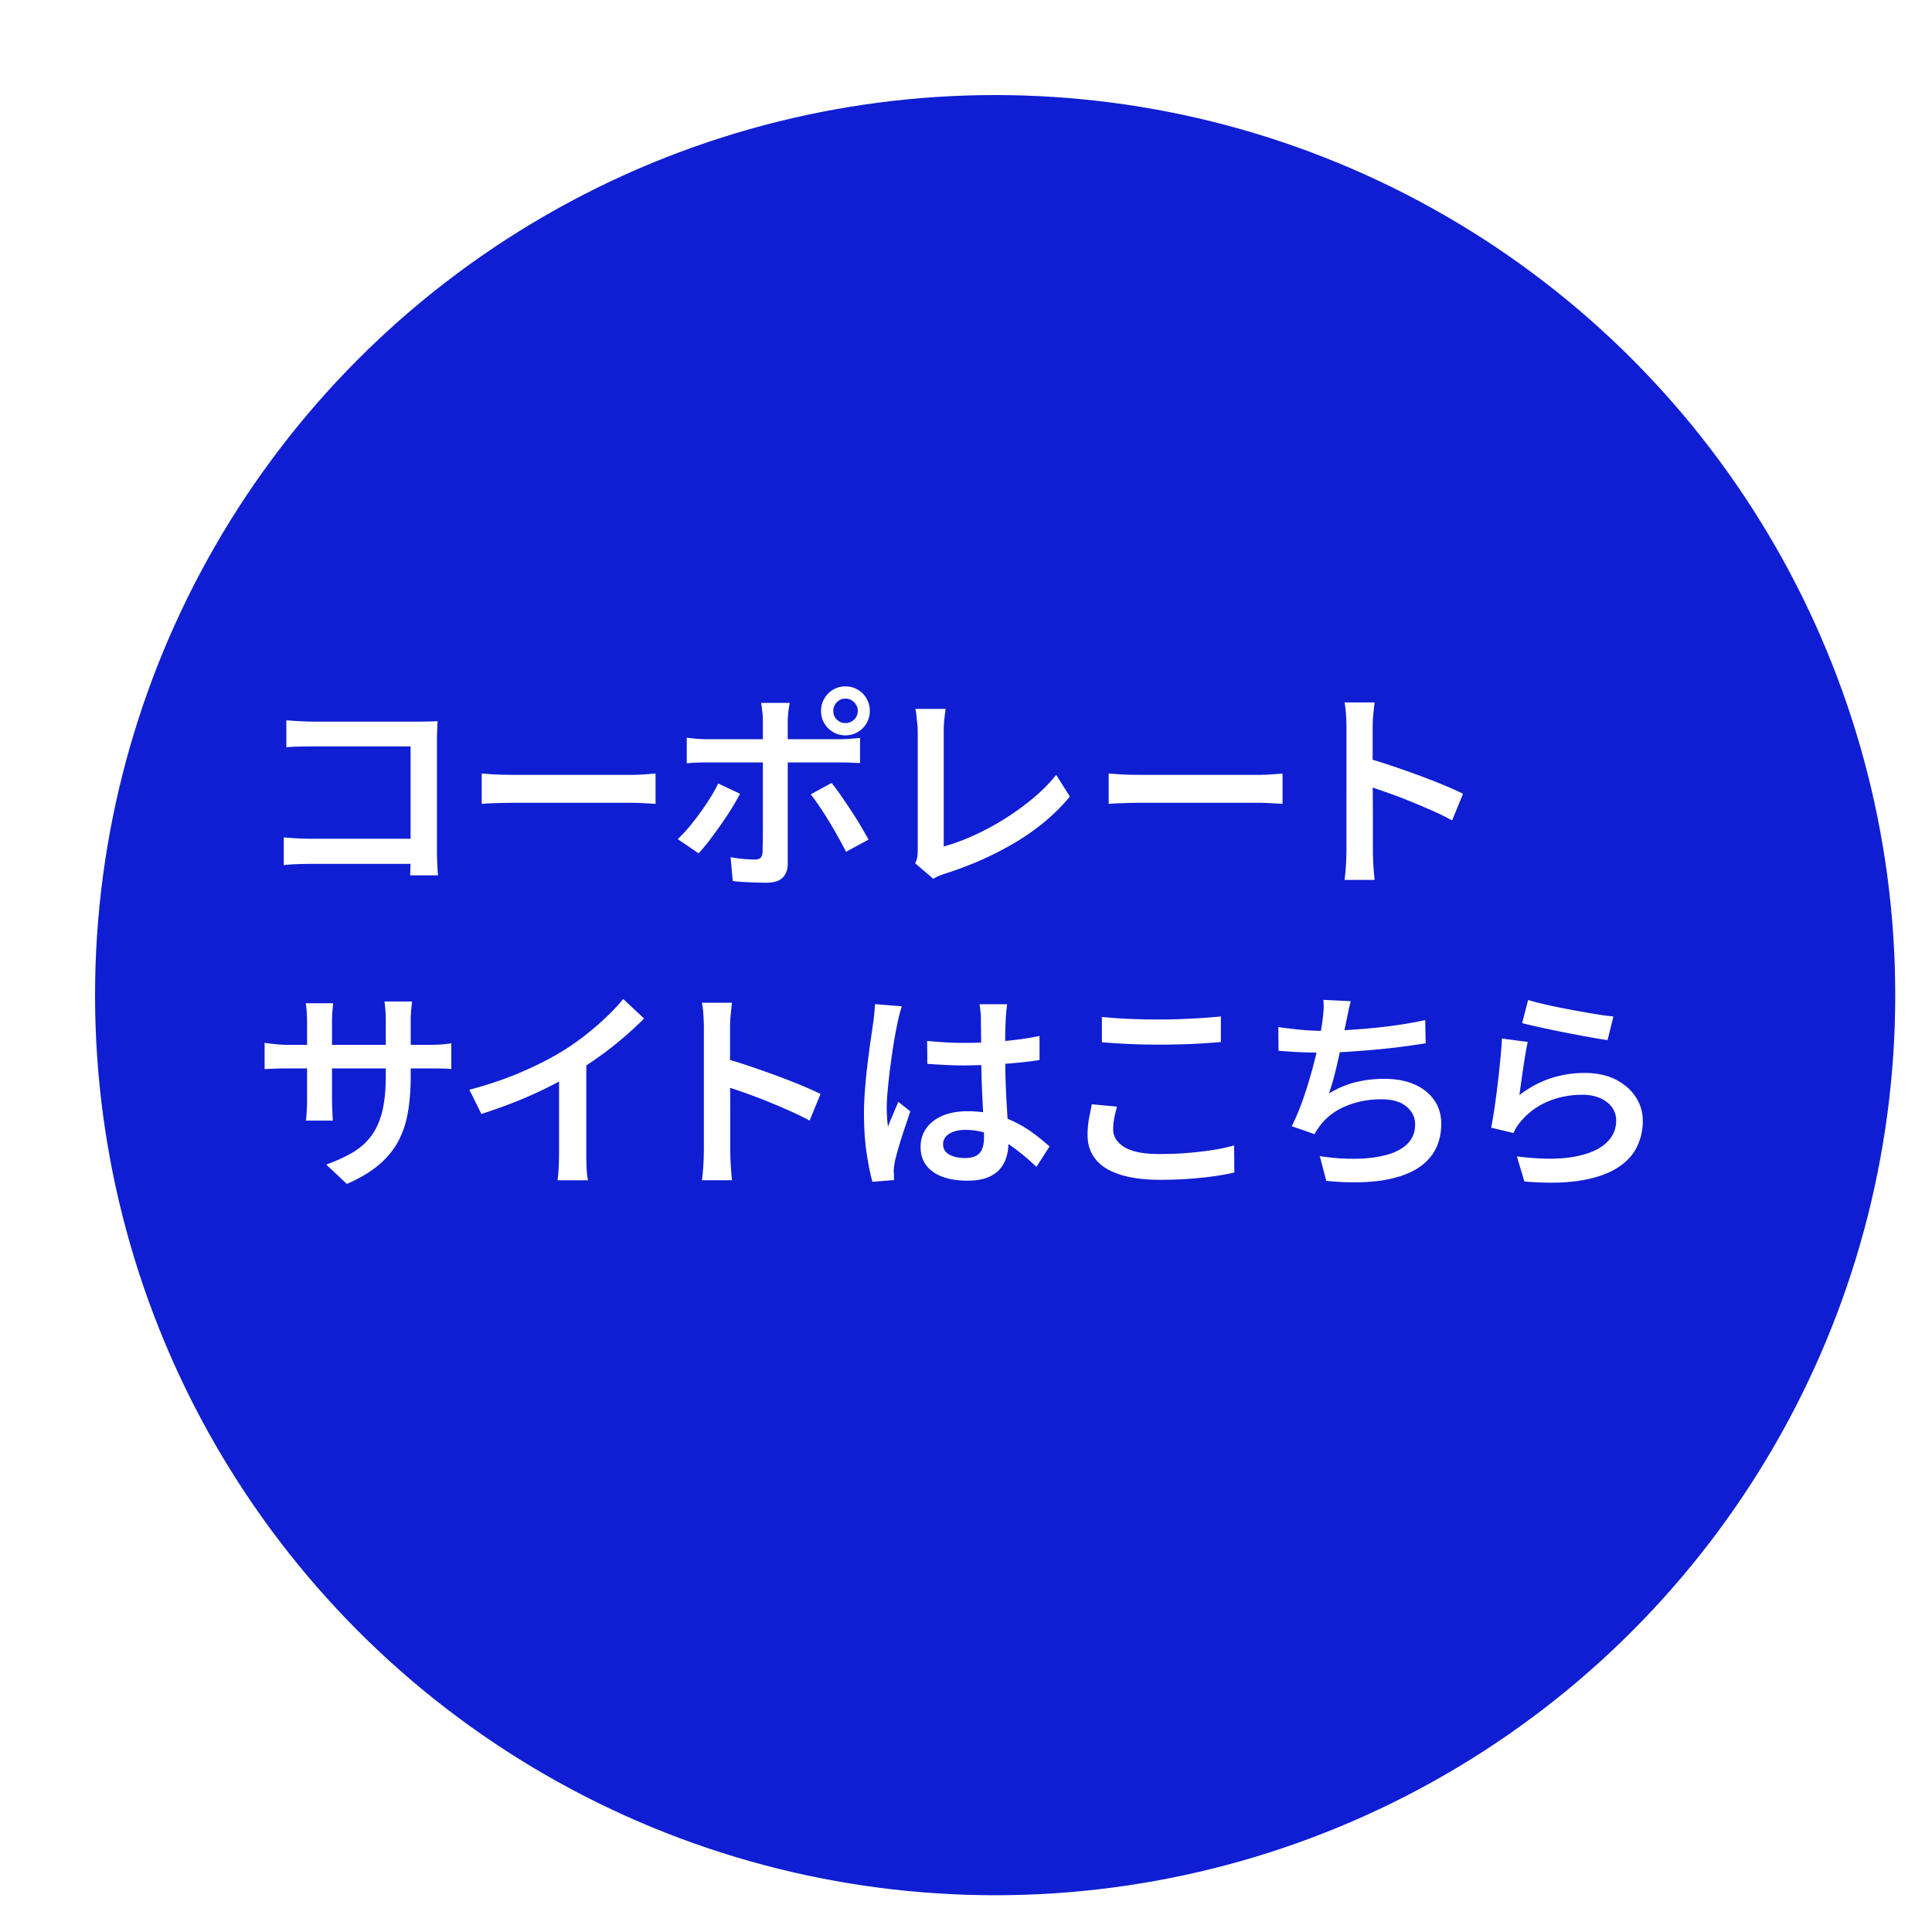
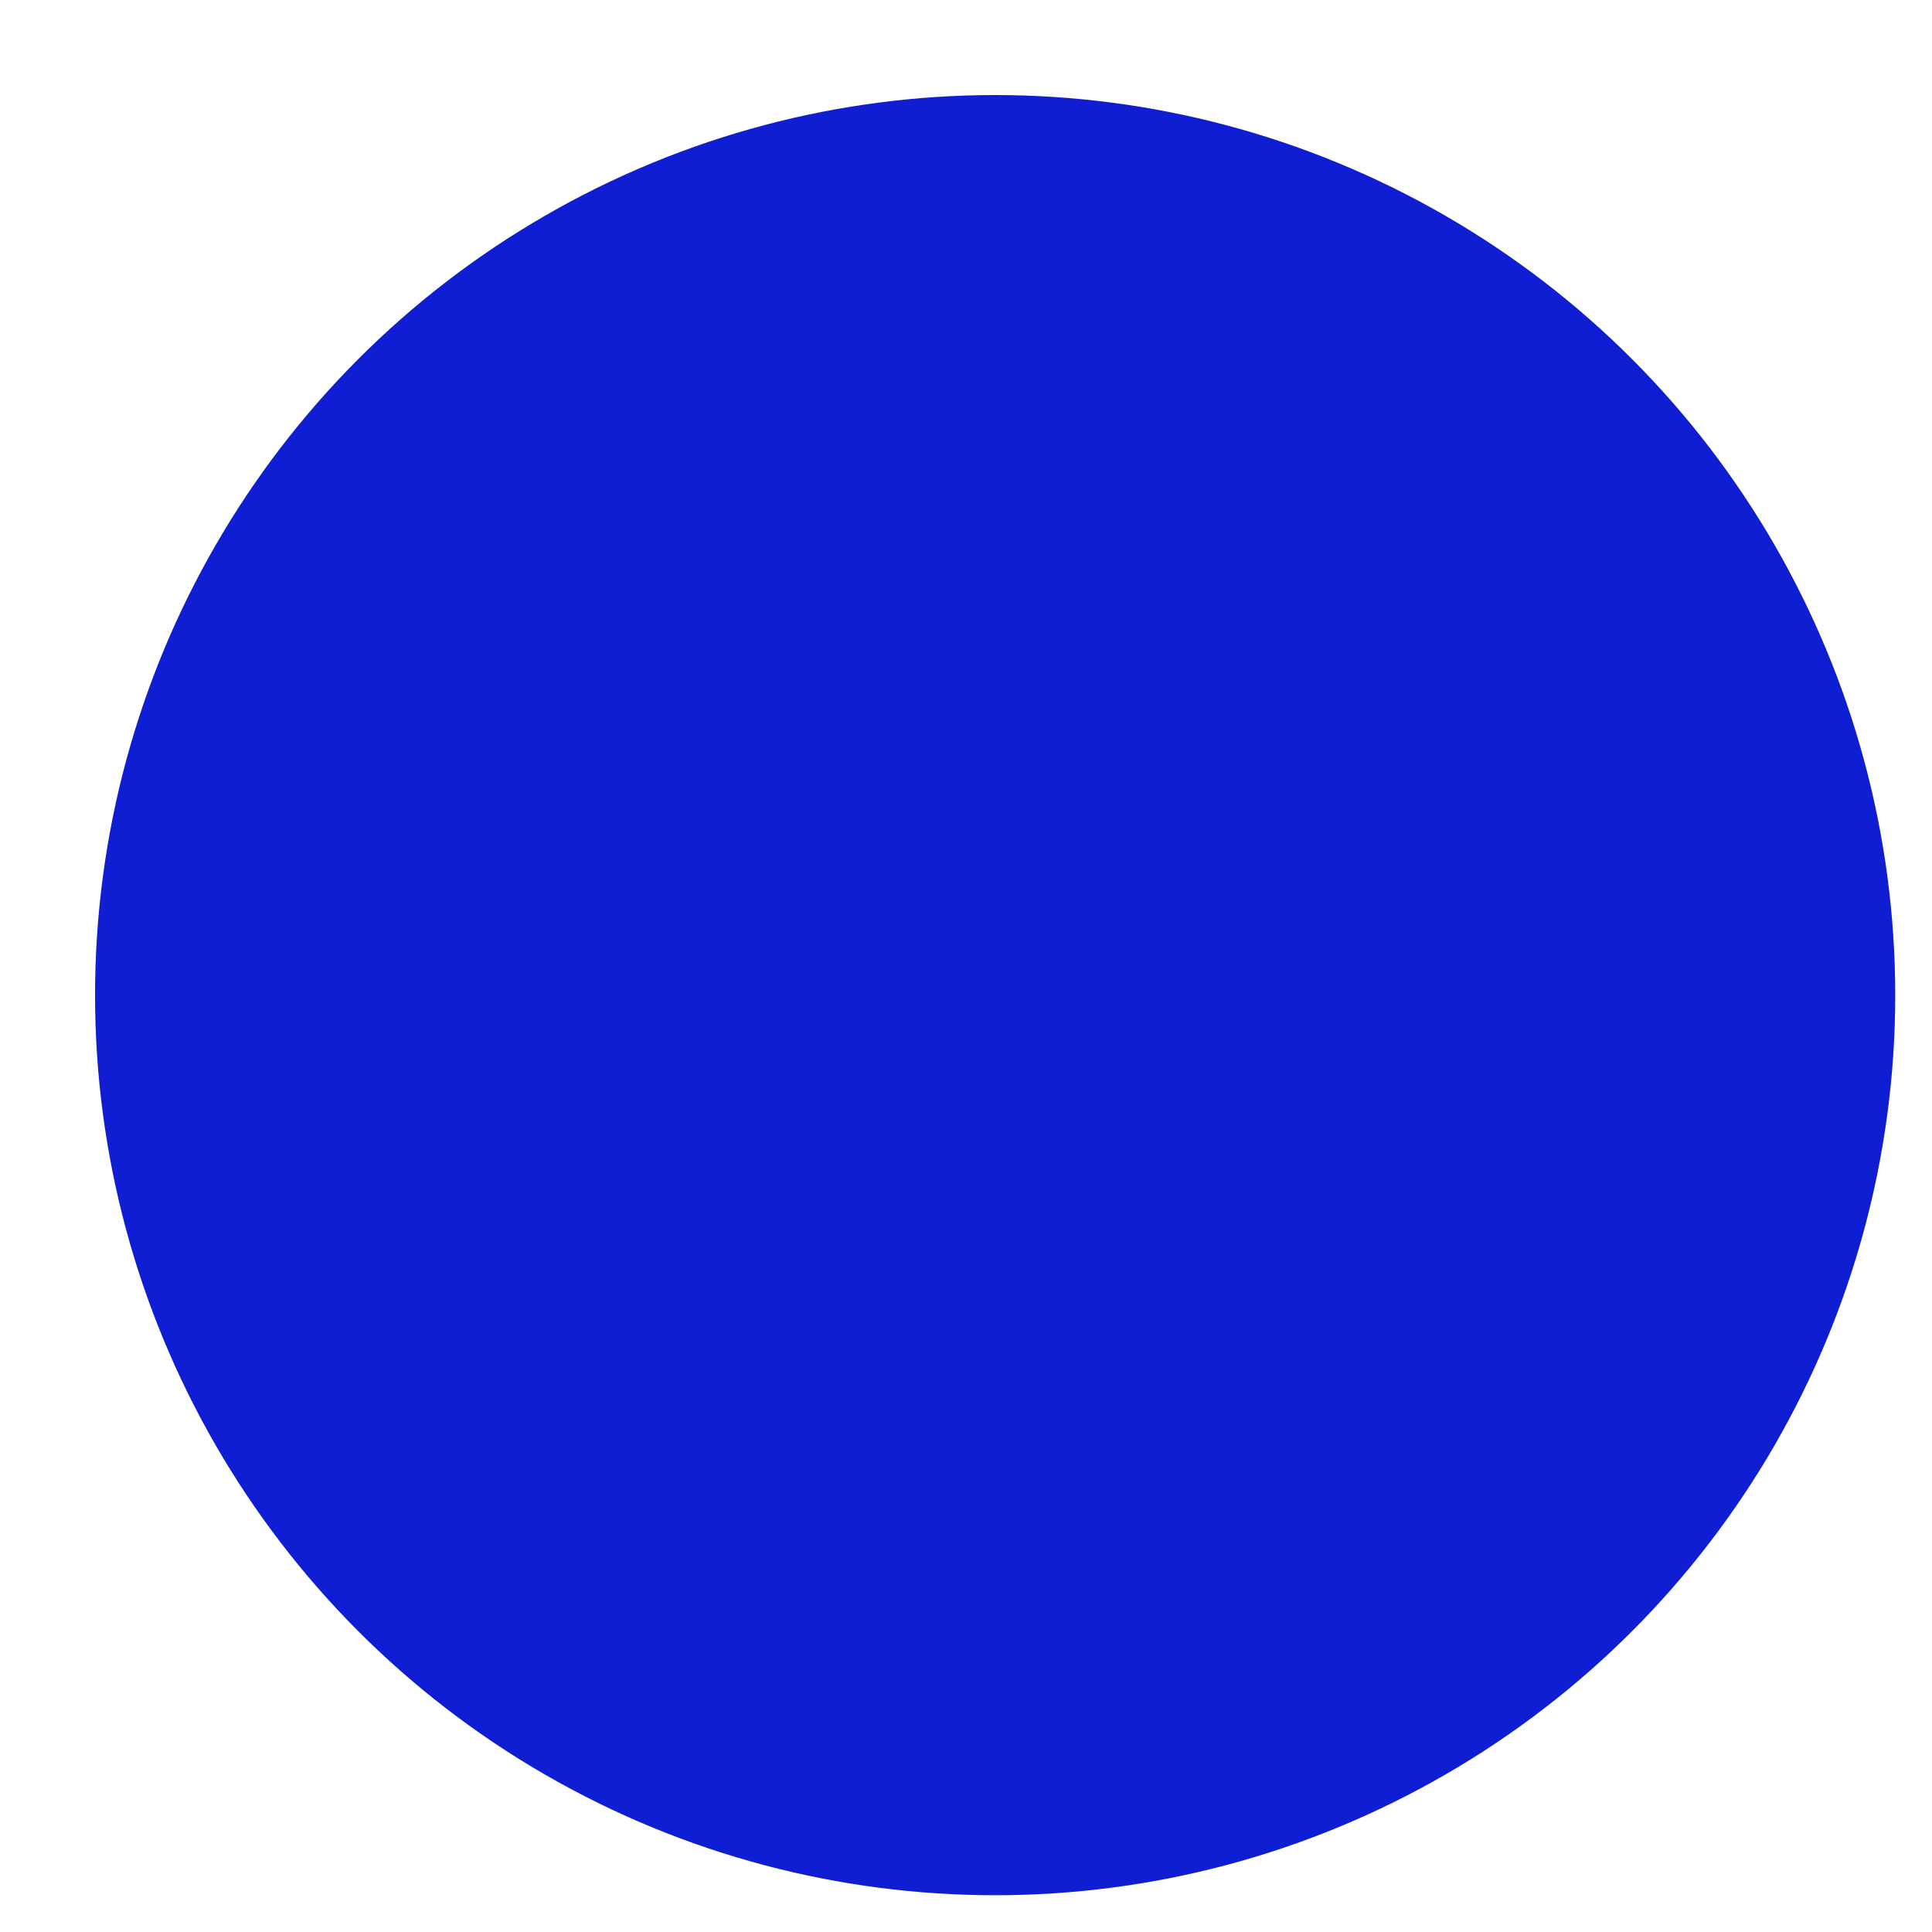
<svg xmlns="http://www.w3.org/2000/svg" data-name="レイヤー 2" viewBox="0 0 298.28 298.28">
  <defs>
    <filter id="a" x="0" y="0" width="298.28" height="298.28" filterUnits="userSpaceOnUse">
      <feOffset dx="9" dy="9" />
      <feGaussianBlur result="blur" />
      <feFlood flood-color="#000" flood-opacity=".4" />
      <feComposite in2="blur" operator="in" />
      <feComposite in="SourceGraphic" />
    </filter>
  </defs>
  <g data-name="レイヤー 5">
    <circle cx="144.64" cy="144.64" r="141.8" fill="#0f1ed2" filter="url(#a)" stroke="#fff" stroke-miterlimit="10" stroke-width="5.67" />
-     <path d="M43.8 129.29c.51.04 1.12.09 1.83.13.71.04 1.43.07 2.16.07h17.88v3.88H47.92c-.66 0-1.39.02-2.17.05s-1.43.08-1.94.15v-4.28zm.4-18.08c.6.04 1.27.09 2.01.13.74.04 1.4.07 1.97.07h16.59c.46 0 .97 0 1.53-.02.55-.01.97-.03 1.26-.05-.02.38-.04.84-.07 1.39-.02.55-.03 1.06-.03 1.53v17.19c0 .58.02 1.23.05 1.96s.07 1.3.12 1.73h-4.31c.02-.42.04-.92.05-1.49.01-.57.02-1.16.02-1.76v-16.65h-15.2c-.69 0-1.41.01-2.17.03-.76.02-1.37.06-1.81.1v-4.15zm30.18 8.22c.38.02.86.06 1.44.1.59.04 1.2.07 1.84.08.64.01 1.25.02 1.82.02h17.95c.8 0 1.52-.03 2.17-.08.65-.05 1.19-.09 1.61-.12v4.68c-.38-.02-.92-.06-1.64-.1-.72-.04-1.43-.07-2.14-.07H79.48c-.93 0-1.86.02-2.8.05-.94.03-1.71.07-2.31.12v-4.68zm39.87 3.12c-.38.73-.83 1.52-1.36 2.37-.53.85-1.1 1.71-1.71 2.57-.61.86-1.2 1.66-1.77 2.41-.58.74-1.09 1.36-1.56 1.84l-3.22-2.19c.55-.51 1.12-1.11 1.71-1.81s1.16-1.44 1.73-2.22 1.09-1.56 1.58-2.34c.49-.77.9-1.51 1.23-2.22l3.38 1.59zm-8.22-8.66c.49.07 1 .12 1.53.17.53.04 1.05.07 1.56.07h20.54c.44 0 .96-.02 1.56-.07.6-.04 1.12-.09 1.56-.13v3.88c-.49-.02-1.01-.04-1.58-.07-.56-.02-1.07-.03-1.51-.03h-20.57c-.49 0-1.01.01-1.56.03-.55.02-1.06.06-1.53.1v-3.95zm15.89-5.37c-.02.15-.06.4-.12.73-.06.33-.1.69-.13 1.06-.03.38-.05.7-.05.96v22.06c0 .93-.26 1.65-.78 2.17s-1.36.78-2.5.78c-.55 0-1.13-.01-1.74-.03s-1.21-.05-1.79-.08c-.59-.03-1.15-.08-1.68-.15l-.33-3.68c.71.13 1.4.23 2.07.28.67.06 1.22.08 1.64.08.44 0 .75-.09.93-.28.18-.19.28-.49.3-.91 0-.24 0-.7.02-1.38.01-.67.02-1.48.02-2.42v-16.47c0-.4-.03-.88-.1-1.46-.07-.57-.12-1-.17-1.26h4.41zm6.47 12.37c.44.53.92 1.17 1.43 1.91.51.74 1.03 1.52 1.58 2.34.54.82 1.04 1.62 1.51 2.41.46.79.86 1.48 1.19 2.07l-3.48 1.89c-.35-.69-.76-1.44-1.21-2.26-.45-.82-.93-1.64-1.43-2.46-.5-.82-.99-1.59-1.48-2.31s-.93-1.33-1.33-1.84l3.22-1.76zm-1.63-11.14c0-.69.17-1.32.5-1.89.33-.57.79-1.03 1.36-1.38.58-.34 1.21-.51 1.89-.51s1.35.17 1.92.51c.58.34 1.03.8 1.36 1.38.33.58.5 1.21.5 1.89s-.17 1.34-.5 1.91-.79 1.02-1.36 1.36c-.58.34-1.22.51-1.92.51s-1.32-.17-1.89-.51c-.58-.34-1.03-.8-1.36-1.36-.33-.56-.5-1.2-.5-1.91zm1.89 0c0 .53.18.98.55 1.34.37.36.8.55 1.31.55s.98-.18 1.36-.55c.38-.37.56-.81.56-1.34s-.19-.95-.56-1.33c-.38-.38-.83-.56-1.36-.56s-.95.19-1.31.56c-.37.38-.55.82-.55 1.33zm12.64 23.55c.18-.38.29-.71.33-1.01.04-.3.07-.64.07-1.01V113c0-.38-.02-.79-.07-1.23s-.09-.87-.13-1.28c-.04-.41-.1-.76-.17-1.04H146c-.09.58-.16 1.16-.22 1.76-.06.6-.08 1.19-.08 1.79v17.68c1.42-.38 2.91-.92 4.5-1.63a40.92 40.92 0 009.19-5.72c1.4-1.16 2.63-2.39 3.67-3.7l2.12 3.35c-2.23 2.7-5.02 5.04-8.34 7.03-3.33 1.99-6.98 3.62-10.96 4.88-.2.07-.46.16-.78.28-.32.12-.66.29-1.01.51l-2.79-2.39zm29.89-13.87c.38.02.86.06 1.44.1.59.04 1.2.07 1.84.08.64.01 1.25.02 1.82.02h17.95c.8 0 1.52-.03 2.17-.08.65-.05 1.19-.09 1.61-.12v4.68c-.38-.02-.92-.06-1.64-.1-.72-.04-1.43-.07-2.14-.07h-17.95c-.93 0-1.86.02-2.8.05-.94.03-1.71.07-2.31.12v-4.68zm36.7 11.98V112.3c0-.57-.02-1.22-.07-1.94-.04-.72-.12-1.35-.23-1.91h4.64c-.07.55-.13 1.17-.2 1.86-.07.69-.1 1.35-.1 1.99v6.27c0 1.31 0 2.63.02 3.98.01 1.35.02 2.63.02 3.83v5.03c0 .33.01.76.03 1.29.02.53.05 1.08.1 1.64.04.56.09 1.07.13 1.51h-4.64c.09-.62.16-1.35.21-2.19.06-.84.08-1.59.08-2.26zm3.18-14.36c1.11.31 2.33.69 3.68 1.14 1.35.45 2.72.94 4.11 1.44 1.39.51 2.7 1.02 3.93 1.53s2.26.97 3.1 1.39l-1.69 4.11c-.93-.51-1.97-1.02-3.12-1.53-1.15-.51-2.32-1-3.5-1.48-1.18-.48-2.34-.91-3.47-1.31-1.13-.4-2.15-.74-3.05-1.03v-4.28zM40.85 161.01c.18.02.44.06.8.1.35.04.77.09 1.24.13.48.04.97.07 1.48.07H66.2c.84 0 1.54-.02 2.09-.07s1.02-.1 1.39-.17v3.98c-.31-.04-.76-.07-1.34-.08s-1.29-.02-2.11-.02H44.37c-.53 0-1.02 0-1.48.02-.45.01-.85.03-1.19.05-.34.02-.62.03-.85.03V161zm10.58-6.1c-.02.27-.06.65-.1 1.14-.04.5-.07 1.07-.07 1.71v11.94c0 .44.01.89.03 1.34.02.45.04.85.05 1.19.01.34.03.6.05.78h-4.18c.04-.18.08-.44.1-.78.02-.34.04-.73.07-1.18.02-.44.03-.9.03-1.36v-11.98c0-.44-.02-.91-.05-1.39-.03-.49-.08-.96-.15-1.43h4.21zm11.98 11.14c0 2.1-.14 3.99-.43 5.67-.29 1.68-.8 3.2-1.53 4.54-.73 1.35-1.74 2.56-3.02 3.63-1.28 1.07-2.91 2.04-4.88 2.9l-3.18-2.99c1.59-.58 2.96-1.21 4.11-1.89s2.1-1.54 2.85-2.55c.75-1.02 1.31-2.27 1.68-3.75.36-1.48.55-3.28.55-5.41v-8.59c0-.66-.02-1.26-.07-1.78-.04-.52-.09-.92-.13-1.21h4.25c-.02.29-.06.69-.12 1.21s-.08 1.11-.08 1.78v8.43zm9.06 2.19c2.94-.77 5.63-1.69 8.06-2.74 2.43-1.05 4.58-2.15 6.44-3.3 1.15-.71 2.29-1.51 3.43-2.41 1.14-.9 2.22-1.82 3.23-2.79 1.02-.96 1.88-1.89 2.59-2.77l3.22 3.02c-1 1-2.08 2-3.25 3a49.402 49.402 0 01-3.67 2.87c-1.27.91-2.56 1.76-3.87 2.55-1.24.73-2.63 1.48-4.18 2.26-1.55.77-3.19 1.5-4.93 2.19-1.74.69-3.48 1.31-5.22 1.86l-1.86-3.75zm13.84-4.08l4.21-1.06v15c0 .46 0 .97.02 1.51.01.54.04 1.05.08 1.53s.1.83.17 1.08h-4.71c.04-.24.08-.6.12-1.08.03-.48.06-.98.08-1.53.02-.54.03-1.04.03-1.51v-13.93zm22.36 13.61v-19.11c0-.57-.02-1.22-.07-1.94-.04-.72-.12-1.35-.23-1.91h4.64c-.07.55-.13 1.17-.2 1.86-.07.69-.1 1.35-.1 1.99v6.27c0 1.31 0 2.63.02 3.98.01 1.35.02 2.63.02 3.83v5.03c0 .33.01.76.03 1.29.02.53.05 1.08.1 1.64.04.56.09 1.07.13 1.51h-4.64c.09-.62.16-1.35.21-2.19.06-.84.08-1.59.08-2.26zm3.19-14.37c1.11.31 2.33.69 3.68 1.14 1.35.45 2.72.94 4.11 1.44 1.39.51 2.7 1.02 3.93 1.53s2.26.97 3.1 1.39l-1.69 4.11c-.93-.51-1.97-1.02-3.12-1.53-1.15-.51-2.32-1-3.5-1.48-1.18-.48-2.34-.91-3.47-1.31-1.13-.4-2.15-.74-3.05-1.03v-4.28zm27.37-8.06c-.07.22-.15.51-.25.86s-.19.71-.27 1.06c-.08.35-.14.63-.18.83-.11.51-.24 1.17-.38 1.97-.14.81-.29 1.7-.43 2.69-.14.98-.28 1.99-.4 3-.12 1.02-.22 1.99-.3 2.92-.08.93-.12 1.74-.12 2.42 0 .44.02.91.05 1.41.03.5.08.98.15 1.44.16-.42.33-.85.51-1.29.19-.44.38-.88.56-1.31.19-.43.36-.85.51-1.24l1.86 1.49c-.29.86-.6 1.79-.93 2.77-.33.98-.62 1.91-.88 2.79-.25.87-.45 1.61-.58 2.21-.04.22-.08.48-.12.78-.03.3-.05.55-.05.75.02.15.03.35.03.6s.01.48.03.7l-3.35.27c-.33-1.17-.63-2.67-.9-4.48s-.4-3.85-.4-6.1c0-1.24.06-2.53.17-3.88s.24-2.66.4-3.93c.15-1.27.31-2.43.46-3.48.16-1.05.28-1.91.37-2.57.07-.44.13-.93.18-1.48.05-.54.09-1.04.12-1.51l4.11.33zm16.26-.3c-.04.31-.08.65-.12 1.01-.03.37-.06.72-.08 1.08-.02.38-.04.87-.07 1.48-.02.61-.03 1.28-.03 2.01v2.22c0 1.44.02 2.81.07 4.11.04 1.31.1 2.52.17 3.65s.13 2.18.18 3.15c.06.97.08 1.87.08 2.69s-.11 1.55-.33 2.26c-.22.71-.58 1.33-1.06 1.87-.49.54-1.13.96-1.94 1.26-.81.3-1.8.45-2.97.45-2.28 0-4.06-.45-5.34-1.36-1.28-.91-1.92-2.19-1.92-3.85 0-1.08.29-2.04.88-2.87.58-.83 1.42-1.48 2.49-1.94 1.07-.46 2.36-.7 3.86-.7s2.89.17 4.15.5c1.26.33 2.41.77 3.45 1.31s1.98 1.13 2.82 1.77c.84.64 1.59 1.26 2.26 1.86l-2.02 3.15a37.506 37.506 0 00-3.63-3.04c-1.18-.85-2.38-1.51-3.58-1.97-1.21-.46-2.45-.7-3.73-.7-1.04 0-1.88.2-2.52.6-.64.4-.96.94-.96 1.63s.32 1.24.96 1.59c.64.35 1.45.53 2.42.53.75 0 1.34-.13 1.77-.38.43-.25.74-.62.91-1.09.18-.48.26-1.05.26-1.71 0-.58-.02-1.34-.07-2.31-.04-.96-.09-2.02-.15-3.19-.06-1.16-.11-2.37-.15-3.62-.04-1.25-.07-2.46-.07-3.63 0-1.24 0-2.37-.02-3.38-.01-1.02-.02-1.78-.02-2.29 0-.27-.02-.61-.07-1.04-.04-.43-.09-.8-.13-1.11h4.25zm-12.35 5.67c.95.09 1.9.16 2.85.22.95.06 1.92.08 2.92.08 2.01 0 4.02-.09 6.02-.27 2-.18 3.85-.44 5.56-.8v3.72c-1.75.27-3.62.46-5.61.6s-3.98.21-5.97.23c-.97 0-1.93-.02-2.87-.07s-1.9-.1-2.87-.17l-.03-3.55zm29.32 10.15c-.18.6-.32 1.18-.43 1.76-.11.58-.17 1.15-.17 1.73 0 1.11.57 2.02 1.71 2.74 1.14.72 2.95 1.08 5.42 1.08 1.5 0 2.96-.05 4.36-.17 1.4-.11 2.72-.27 3.95-.46 1.23-.2 2.31-.43 3.24-.7l.03 4.18c-.91.22-1.96.41-3.15.58s-2.49.3-3.88.4-2.86.15-4.41.15c-2.46 0-4.52-.27-6.19-.8-1.67-.53-2.93-1.31-3.77-2.34-.84-1.03-1.26-2.28-1.26-3.77 0-.93.08-1.79.23-2.59.15-.8.3-1.51.43-2.16l3.88.36zM170.1 157c1.22.13 2.58.23 4.1.3 1.51.07 3.13.1 4.86.1 1.08 0 2.19-.02 3.32-.07 1.13-.04 2.22-.1 3.27-.17s2-.14 2.84-.23v3.95c-.77.07-1.69.13-2.75.2s-2.17.12-3.33.15-2.27.05-3.33.05c-1.7 0-3.29-.03-4.76-.1-1.47-.07-2.87-.15-4.2-.27V157zm27.24 1.56c1.02.16 2.13.29 3.35.41 1.22.12 2.33.18 3.35.18s2.23-.03 3.52-.1c1.28-.07 2.63-.17 4.05-.3 1.42-.13 2.84-.3 4.28-.51 1.44-.21 2.82-.46 4.15-.75l.07 3.58c-1.08.18-2.3.35-3.65.53-1.35.18-2.75.33-4.21.46s-2.89.24-4.28.33c-1.39.09-2.69.13-3.88.13s-2.39-.03-3.53-.08a80.6 80.6 0 01-3.17-.22l-.03-3.68zm11.22-3.99c-.16.53-.29 1.07-.4 1.63-.11.55-.22 1.08-.33 1.59-.11.53-.24 1.15-.38 1.86-.14.71-.3 1.47-.48 2.27-.18.81-.36 1.63-.55 2.46-.19.83-.39 1.62-.6 2.37s-.43 1.44-.65 2.06c1.39-.82 2.78-1.4 4.16-1.74 1.38-.34 2.85-.51 4.4-.51 1.79 0 3.34.29 4.64.86s2.32 1.38 3.05 2.42 1.09 2.26 1.09 3.65c0 1.81-.43 3.35-1.28 4.61-.85 1.26-2.06 2.25-3.63 2.95-1.57.71-3.44 1.16-5.61 1.36-2.17.2-4.58.17-7.23-.1l-1-3.82c1.84.29 3.63.43 5.39.41 1.76-.01 3.34-.19 4.74-.55 1.4-.35 2.52-.92 3.35-1.71s1.24-1.81 1.24-3.07c0-1.06-.44-1.97-1.33-2.72-.88-.75-2.18-1.13-3.88-1.13-1.92 0-3.71.33-5.36 1-1.65.66-2.98 1.64-4 2.92-.18.24-.34.48-.5.7s-.31.48-.46.76l-3.52-1.23c.62-1.22 1.19-2.59 1.73-4.11a69.99 69.99 0 001.43-4.61c.42-1.55.76-2.99 1.03-4.33.27-1.34.45-2.43.56-3.27.09-.66.14-1.23.17-1.69.02-.46.01-.96-.03-1.49l4.21.2zm27.31 6.28c-.11.49-.23 1.1-.35 1.82a181.767 181.767 0 00-.69 4.58c-.1.73-.18 1.34-.25 1.82 1.53-1.17 3.13-2.03 4.81-2.59 1.68-.55 3.43-.83 5.24-.83s3.49.34 4.83 1.03c1.34.69 2.37 1.59 3.09 2.7a6.645 6.645 0 011.08 3.67c0 1.5-.33 2.89-.98 4.16-.65 1.27-1.7 2.34-3.15 3.22-1.45.87-3.33 1.49-5.66 1.86-2.32.36-5.15.4-8.49.12l-1.16-3.88c3.38.44 6.21.48 8.48.12 2.27-.37 3.98-1.04 5.12-2.02 1.15-.98 1.73-2.19 1.73-3.63a3.4 3.4 0 00-.66-2.06c-.44-.6-1.06-1.07-1.84-1.41-.79-.34-1.69-.51-2.7-.51-1.95 0-3.74.35-5.39 1.06-1.65.71-3.01 1.71-4.1 3.02-.29.33-.52.64-.7.93-.18.29-.33.59-.46.9l-3.45-.83c.13-.64.26-1.4.4-2.27.13-.87.27-1.81.4-2.82.13-1.01.25-2.02.37-3.05.11-1.03.21-2.03.3-3 .09-.97.16-1.85.2-2.62l4.01.53zm.04-6.47c.77.24 1.75.5 2.94.76 1.18.27 2.42.52 3.72.76 1.29.24 2.52.46 3.68.65 1.16.19 2.11.32 2.84.38l-.9 3.65c-.66-.09-1.45-.22-2.37-.38-.92-.17-1.9-.35-2.95-.55a168.302 168.302 0 01-5.85-1.21c-.84-.19-1.51-.35-2.02-.48l.93-3.58z" fill="#fff" />
  </g>
</svg>